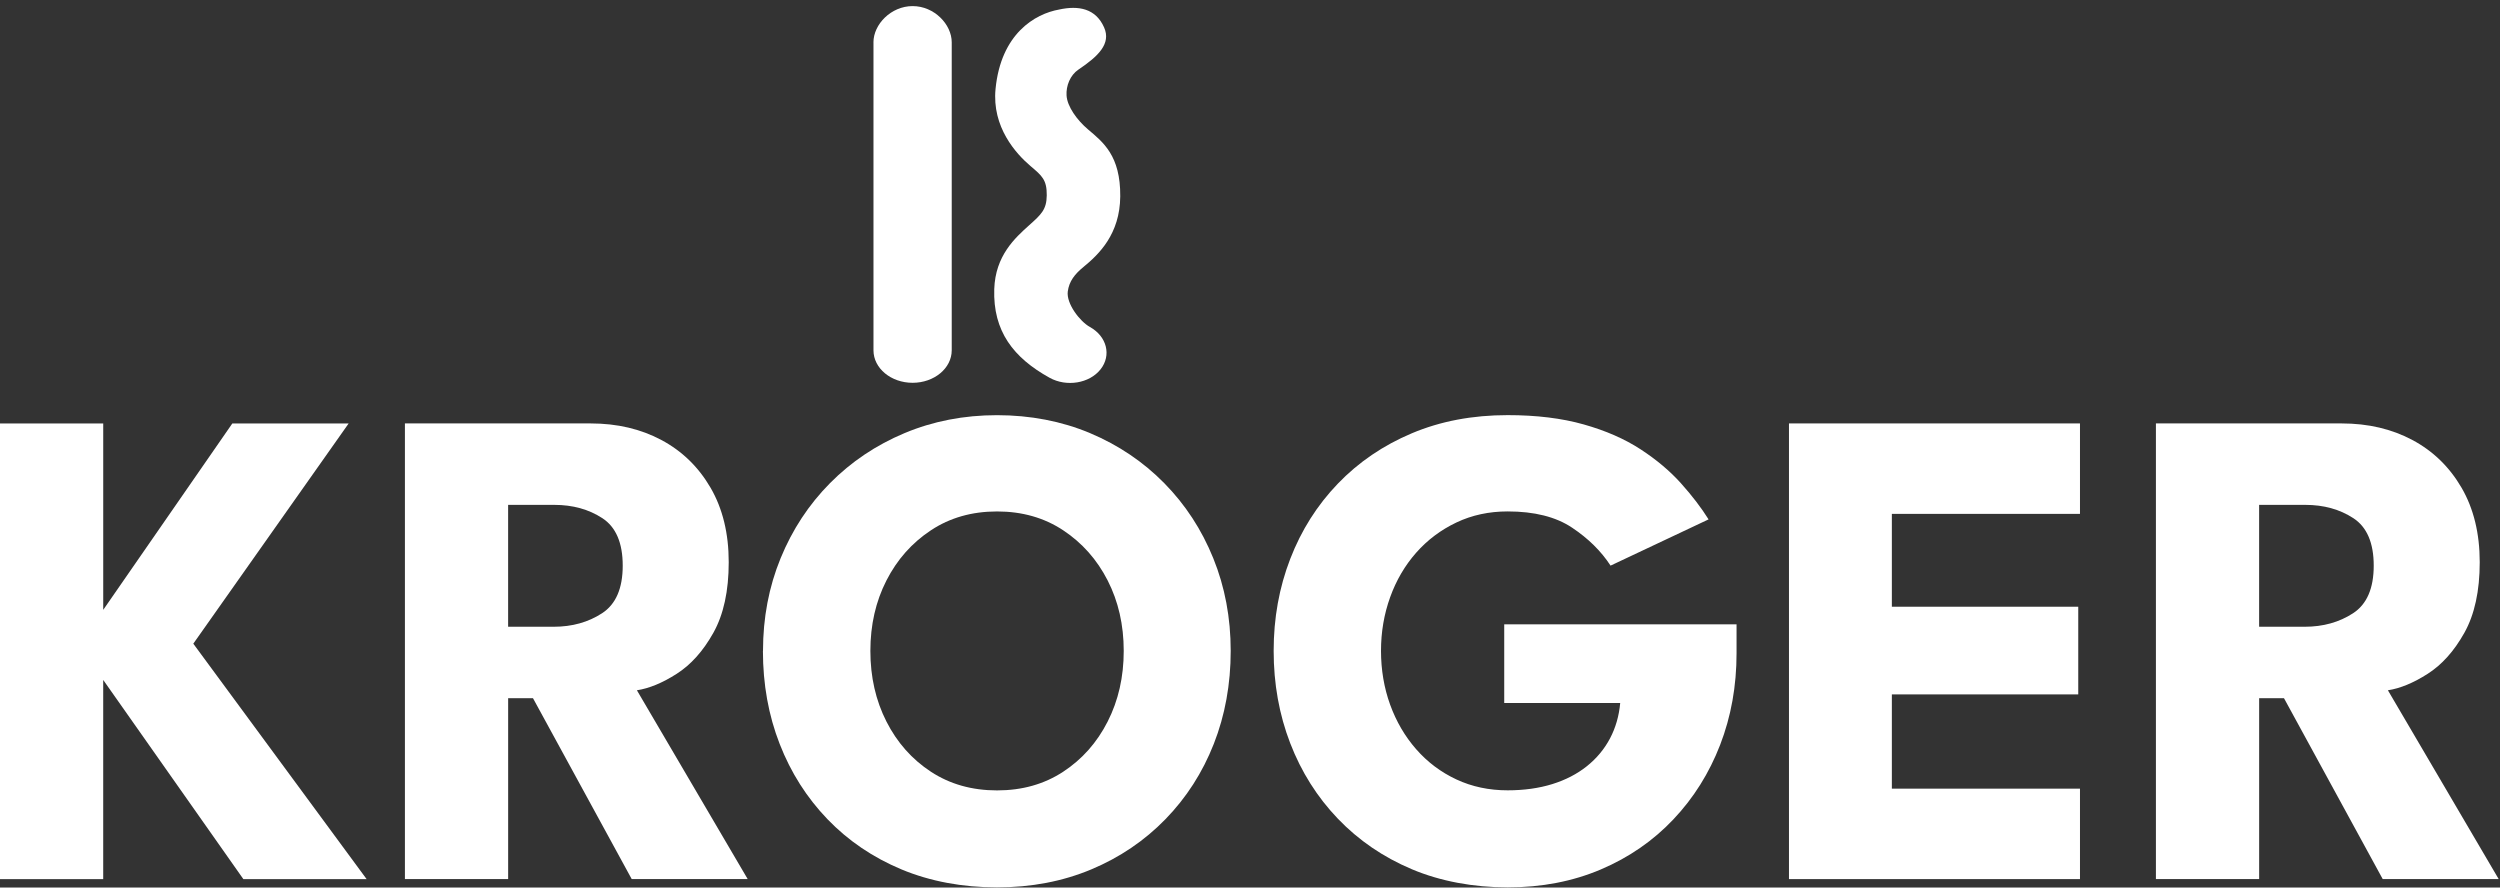
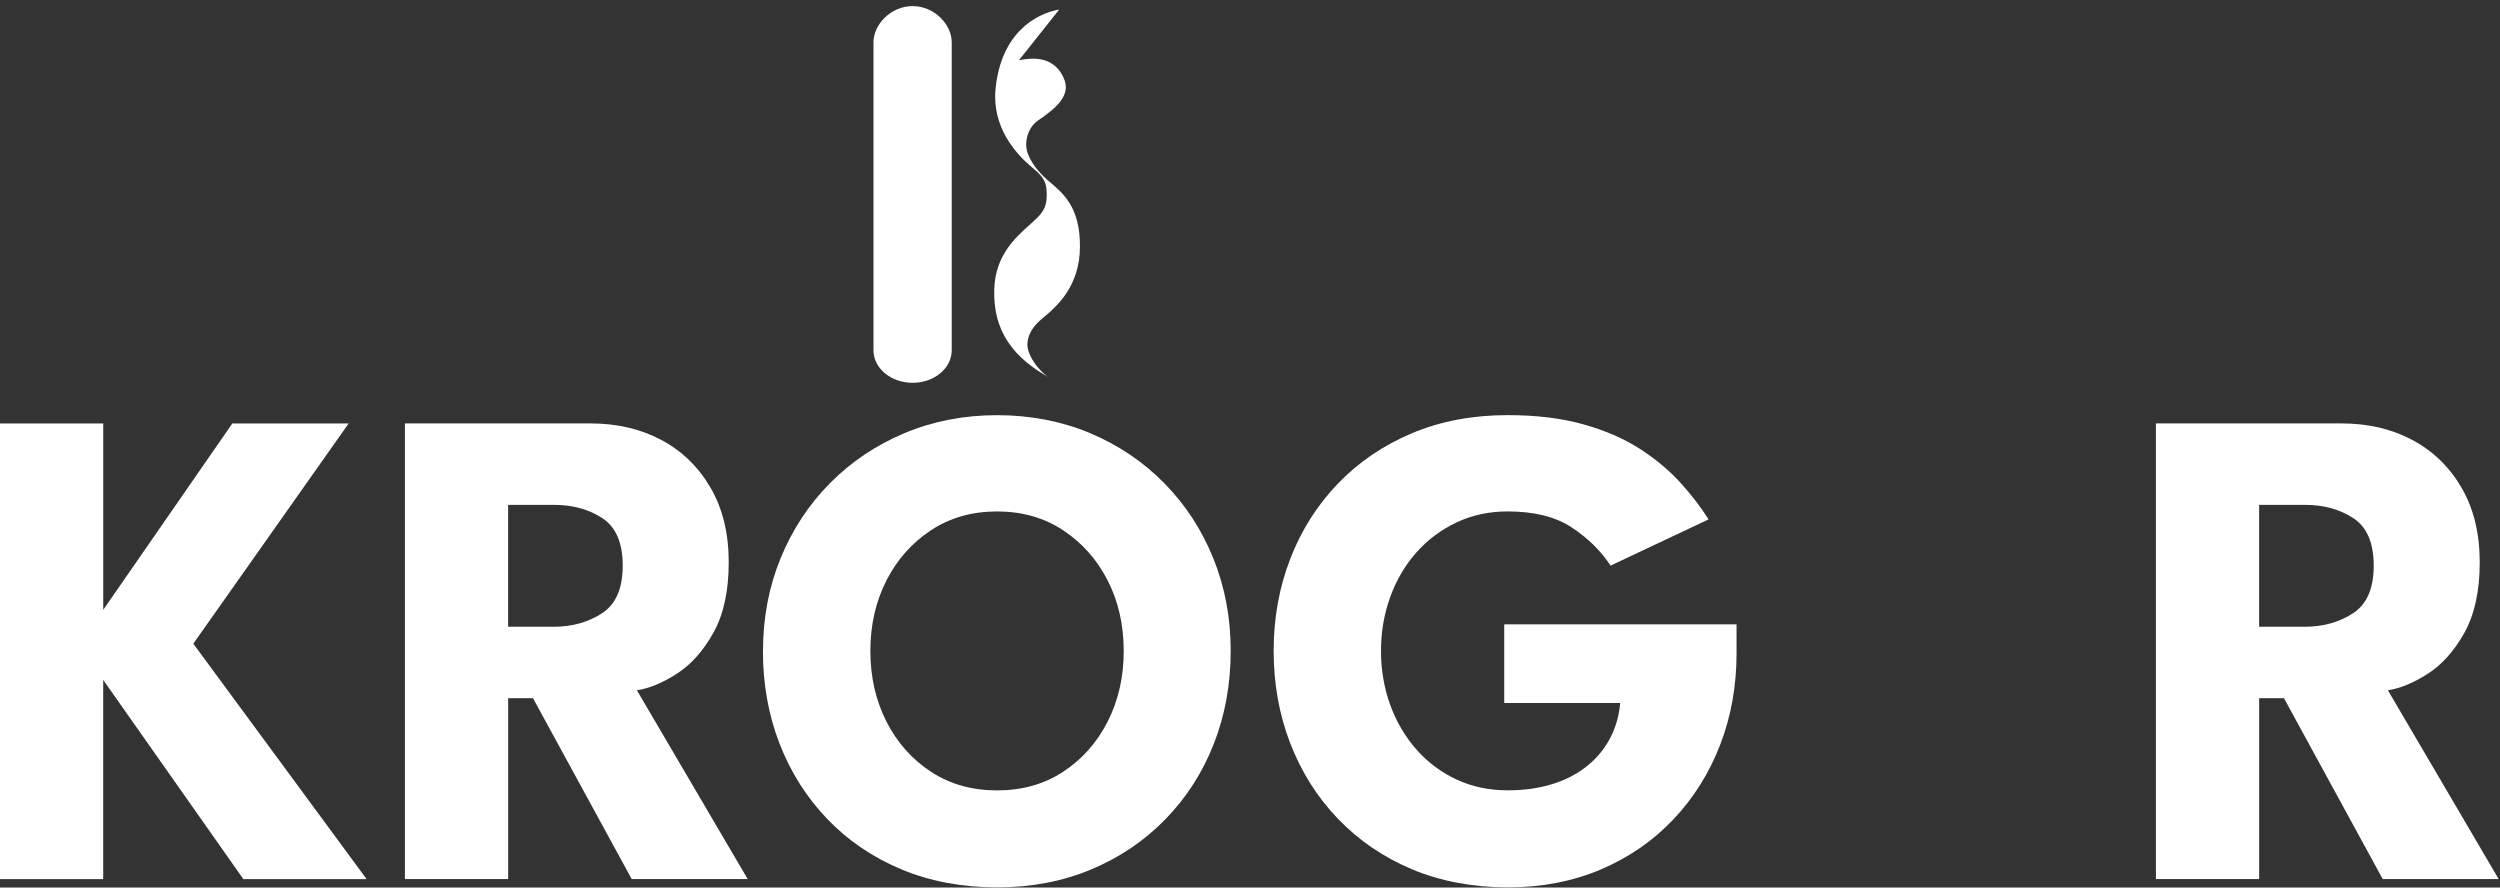
<svg xmlns="http://www.w3.org/2000/svg" id="Ebene_1" data-name="Ebene 1" viewBox="0 0 1000 355">
  <rect x="0" y="0" width="1000" height="355" fill="#333333" stroke="none" />
  <defs>
    <style>
      .cls-1 {
        fill: #fff;
        stroke-width: 0px;
      }
    </style>
  </defs>
  <path class="cls-1" d="M77.32,257.47l69.32,94.17h-49.3l-56.06-79.67v79.67H0v-182.26h41.29v74.56l51.64-74.56h46.53l-62.14,88.09Z" />
  <path class="cls-1" d="M161.96,169.37h74.29c10.58,0,20.02,2.21,28.31,6.63,8.28,4.42,14.84,10.79,19.68,19.12,4.83,8.33,7.25,18.25,7.25,29.76s-2.05,20.92-6.14,28.24c-4.1,7.32-9,12.8-14.71,16.43-5.71,3.64-11,5.82-15.88,6.56l44.32,75.53h-46.39l-39.49-72.35h-9.94v72.35h-41.29v-182.26ZM203.25,250.7h18.23c7.36,0,13.81-1.8,19.33-5.39,5.52-3.59,8.28-9.94,8.28-19.05s-2.72-15.44-8.15-18.99c-5.43-3.54-11.83-5.32-19.19-5.32h-18.5v48.74Z" />
  <path class="cls-1" d="M305.2,260.37c0-13.25,2.35-25.61,7.04-37.07,4.69-11.46,11.28-21.47,19.75-30.03,8.47-8.56,18.41-15.23,29.82-20.02,11.41-4.78,23.75-7.18,37-7.18s25.84,2.4,37.21,7.18c11.37,4.79,21.26,11.46,29.69,20.02,8.42,8.56,14.96,18.57,19.6,30.03,4.65,11.46,6.97,23.82,6.97,37.07s-2.26,25.75-6.77,37.21c-4.51,11.46-10.95,21.49-19.33,30.1-8.38,8.61-18.28,15.31-29.69,20.09-11.41,4.78-23.98,7.18-37.7,7.18s-26.72-2.4-38.18-7.18c-11.46-4.79-21.33-11.48-29.62-20.09-8.28-8.61-14.66-18.64-19.12-30.1-4.47-11.46-6.7-23.87-6.7-37.21ZM348.15,260.37c0,10.4,2.14,19.82,6.42,28.24,4.28,8.42,10.22,15.12,17.81,20.09,7.59,4.97,16.41,7.46,26.44,7.46s18.85-2.48,26.44-7.46c7.59-4.97,13.53-11.67,17.81-20.09,4.28-8.42,6.42-17.83,6.42-28.24s-2.14-19.79-6.42-28.17c-4.28-8.38-10.22-15.07-17.81-20.09-7.59-5.02-16.41-7.53-26.44-7.53s-18.85,2.51-26.44,7.53c-7.6,5.02-13.53,11.71-17.81,20.09-4.28,8.38-6.42,17.77-6.42,28.17Z" />
  <path class="cls-1" d="M601.69,249.74h92.93v11.6c0,13.07-2.19,25.27-6.56,36.59-4.37,11.32-10.61,21.26-18.71,29.82-8.1,8.56-17.77,15.24-29,20.02-11.23,4.78-23.66,7.18-37.28,7.18s-26.86-2.42-38.31-7.25c-11.46-4.83-21.33-11.58-29.62-20.23-8.28-8.65-14.63-18.71-19.05-30.17-4.42-11.46-6.63-23.77-6.63-36.94s2.21-25.34,6.63-36.8c4.42-11.46,10.77-21.49,19.05-30.1,8.28-8.61,18.16-15.33,29.62-20.16,11.46-4.83,24.23-7.25,38.31-7.25,11.51,0,21.66,1.24,30.45,3.73,8.79,2.48,16.36,5.8,22.71,9.94,6.35,4.14,11.74,8.68,16.16,13.6,4.42,4.93,8.1,9.74,11.04,14.43l-39.21,18.5c-3.77-5.8-8.9-10.86-15.4-15.19-6.49-4.33-15.07-6.49-25.75-6.49-7.45,0-14.29,1.47-20.5,4.42-6.21,2.95-11.58,6.97-16.09,12.08-4.51,5.11-7.99,11.05-10.42,17.81-2.44,6.77-3.66,13.92-3.66,21.47s1.22,14.82,3.66,21.54c2.44,6.72,5.91,12.66,10.42,17.81s9.87,9.18,16.09,12.08c6.21,2.9,13.05,4.35,20.5,4.35,6.53,0,12.47-.83,17.81-2.48,5.34-1.66,9.96-4.05,13.88-7.18,3.91-3.13,6.99-6.84,9.25-11.12,2.25-4.28,3.61-9,4.07-14.15h-46.39v-31.48Z" />
-   <path class="cls-1" d="M715.59,169.37h116.4v36.18h-75.25v37.14h74.56v35.07h-74.56v37.7h75.25v36.18h-116.4v-182.26Z" />
  <path class="cls-1" d="M862.36,169.37h74.29c10.58,0,20.02,2.21,28.31,6.63,8.28,4.42,14.84,10.79,19.68,19.12,4.83,8.33,7.25,18.25,7.25,29.76s-2.05,20.92-6.14,28.24c-4.1,7.32-9,12.8-14.71,16.43-5.71,3.64-11,5.82-15.88,6.56l44.32,75.53h-46.39l-39.49-72.35h-9.94v72.35h-41.29v-182.26ZM903.65,250.7h18.23c7.36,0,13.81-1.8,19.33-5.39,5.52-3.59,8.28-9.94,8.28-19.05s-2.72-15.44-8.15-18.99c-5.43-3.54-11.83-5.32-19.19-5.32h-18.5v48.74Z" />
  <g>
    <path class="cls-1" d="M349.39,16.93v123.2h0c0,7.18,7.01,12.99,15.65,12.99s15.65-5.82,15.65-12.99h0V16.93h0c0-7.18-7-14.49-15.64-14.49s-15.67,7.32-15.67,14.49h0Z" />
-     <path class="cls-1" d="M423.69,3.81c-9.75,1.72-23.31,9.72-25.47,31.74-1.51,15.27,8.18,25.96,14.03,30.91,4.6,3.89,6.5,5.5,6.45,11.66-.05,5.71-2.21,7.66-6.96,11.91-5.74,5.16-13.61,12.22-14.04,25.64-.54,16.78,7.64,27.42,22.14,35.44h0c6.79,3.76,15.92,2.25,20.37-3.36,4.45-5.61,2.54-13.2-4.25-16.96h0c-4.03-2.23-9.49-9.37-8.85-14.21.54-4.06,2.77-6.93,6.31-9.82,6.08-4.98,14.57-13.08,14.68-28.23.13-16.33-6.89-21.68-12.9-26.77-4.4-3.73-8.32-9.17-8.58-13.58-.23-3.86,1.44-8.11,4.76-10.35,7.87-5.29,13.18-10.33,10.25-16.89-3.36-7.53-10.13-8.83-17.97-7.13h.01Z" />
+     <path class="cls-1" d="M423.69,3.81c-9.75,1.72-23.31,9.72-25.47,31.74-1.51,15.27,8.18,25.96,14.03,30.91,4.6,3.89,6.5,5.5,6.45,11.66-.05,5.71-2.21,7.66-6.96,11.91-5.74,5.16-13.61,12.22-14.04,25.64-.54,16.78,7.64,27.42,22.14,35.44h0h0c-4.03-2.23-9.49-9.37-8.85-14.21.54-4.06,2.77-6.93,6.31-9.82,6.08-4.98,14.57-13.08,14.68-28.23.13-16.33-6.89-21.68-12.9-26.77-4.4-3.73-8.32-9.17-8.58-13.58-.23-3.86,1.44-8.11,4.76-10.35,7.87-5.29,13.18-10.33,10.25-16.89-3.36-7.53-10.13-8.83-17.97-7.13h.01Z" />
  </g>
</svg>